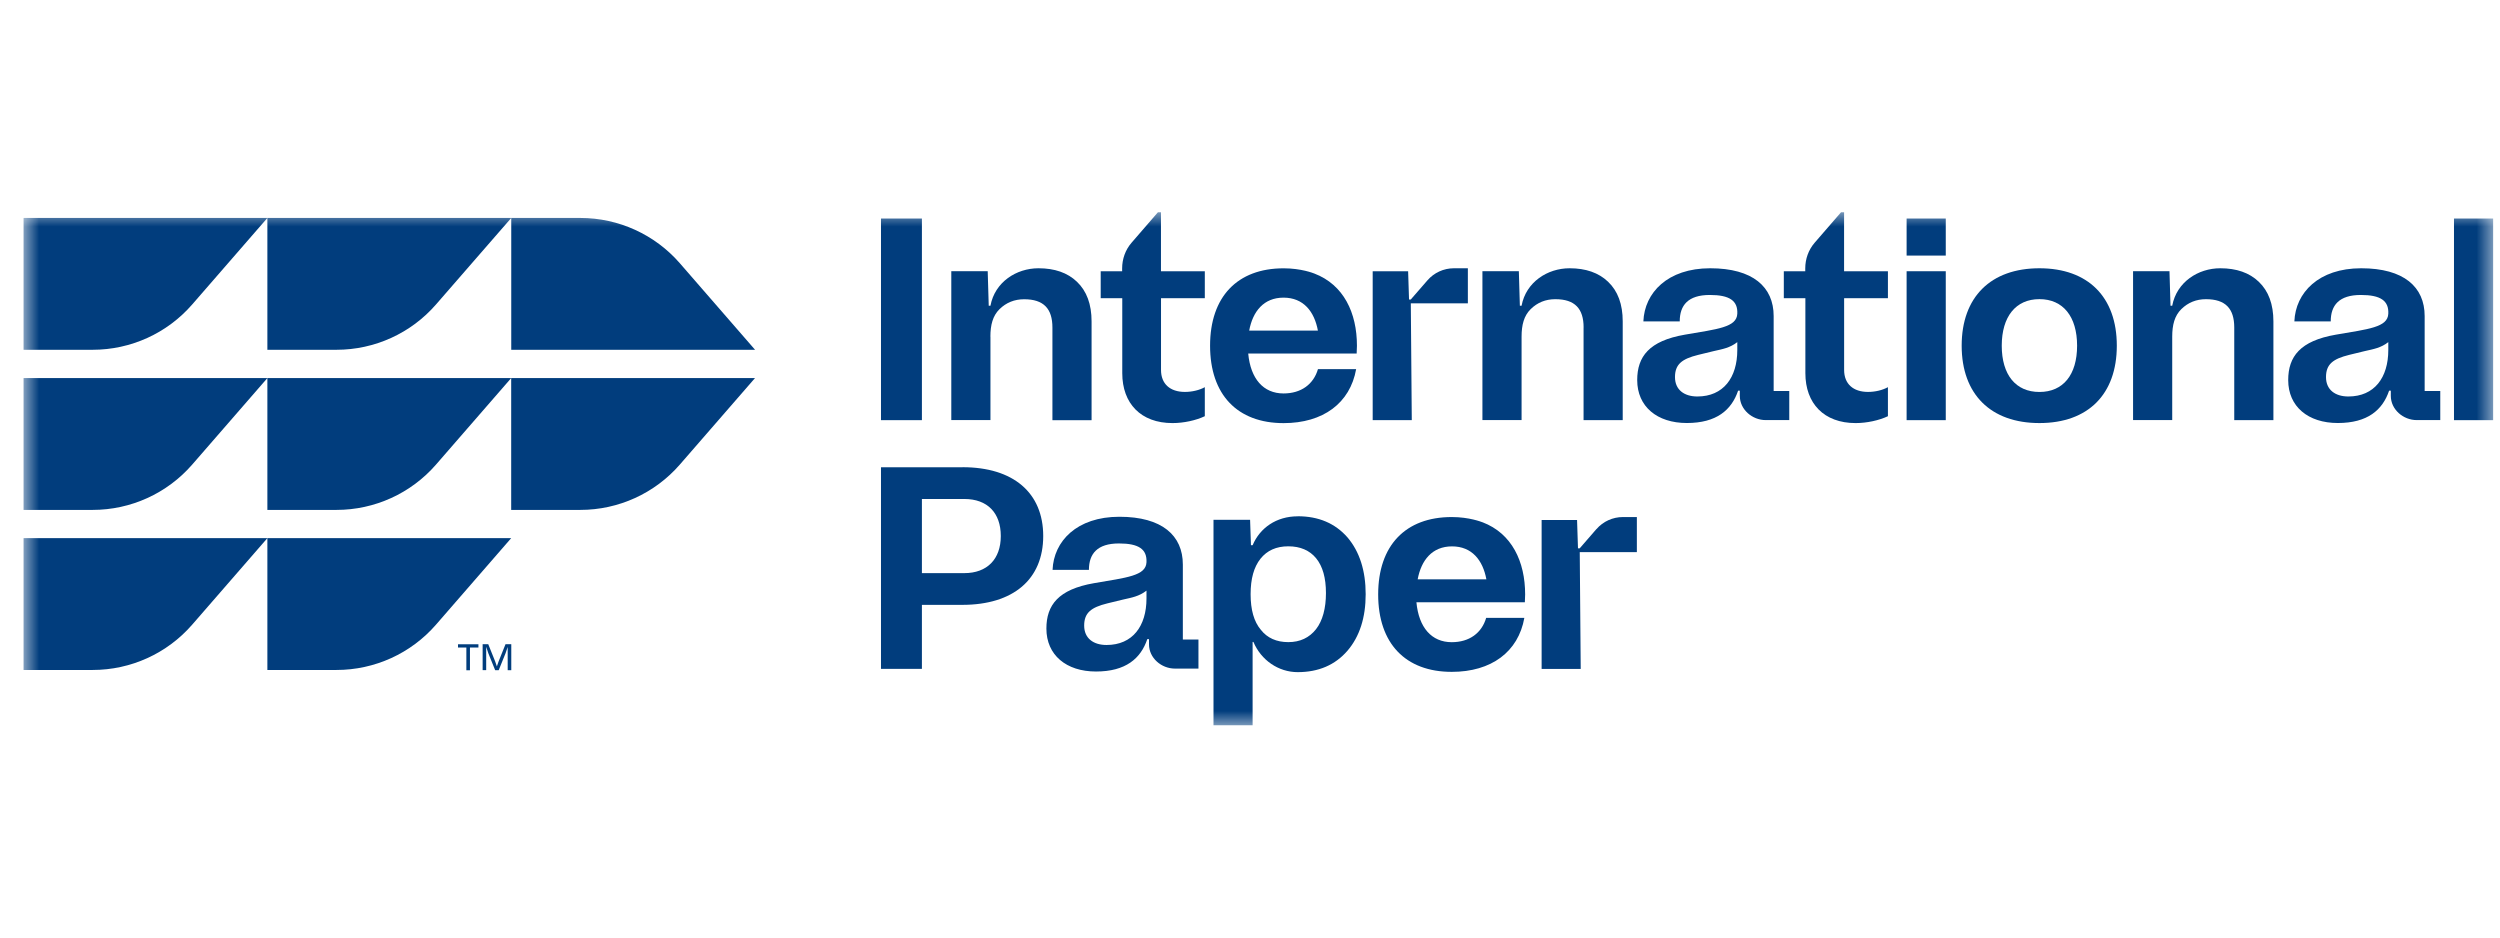
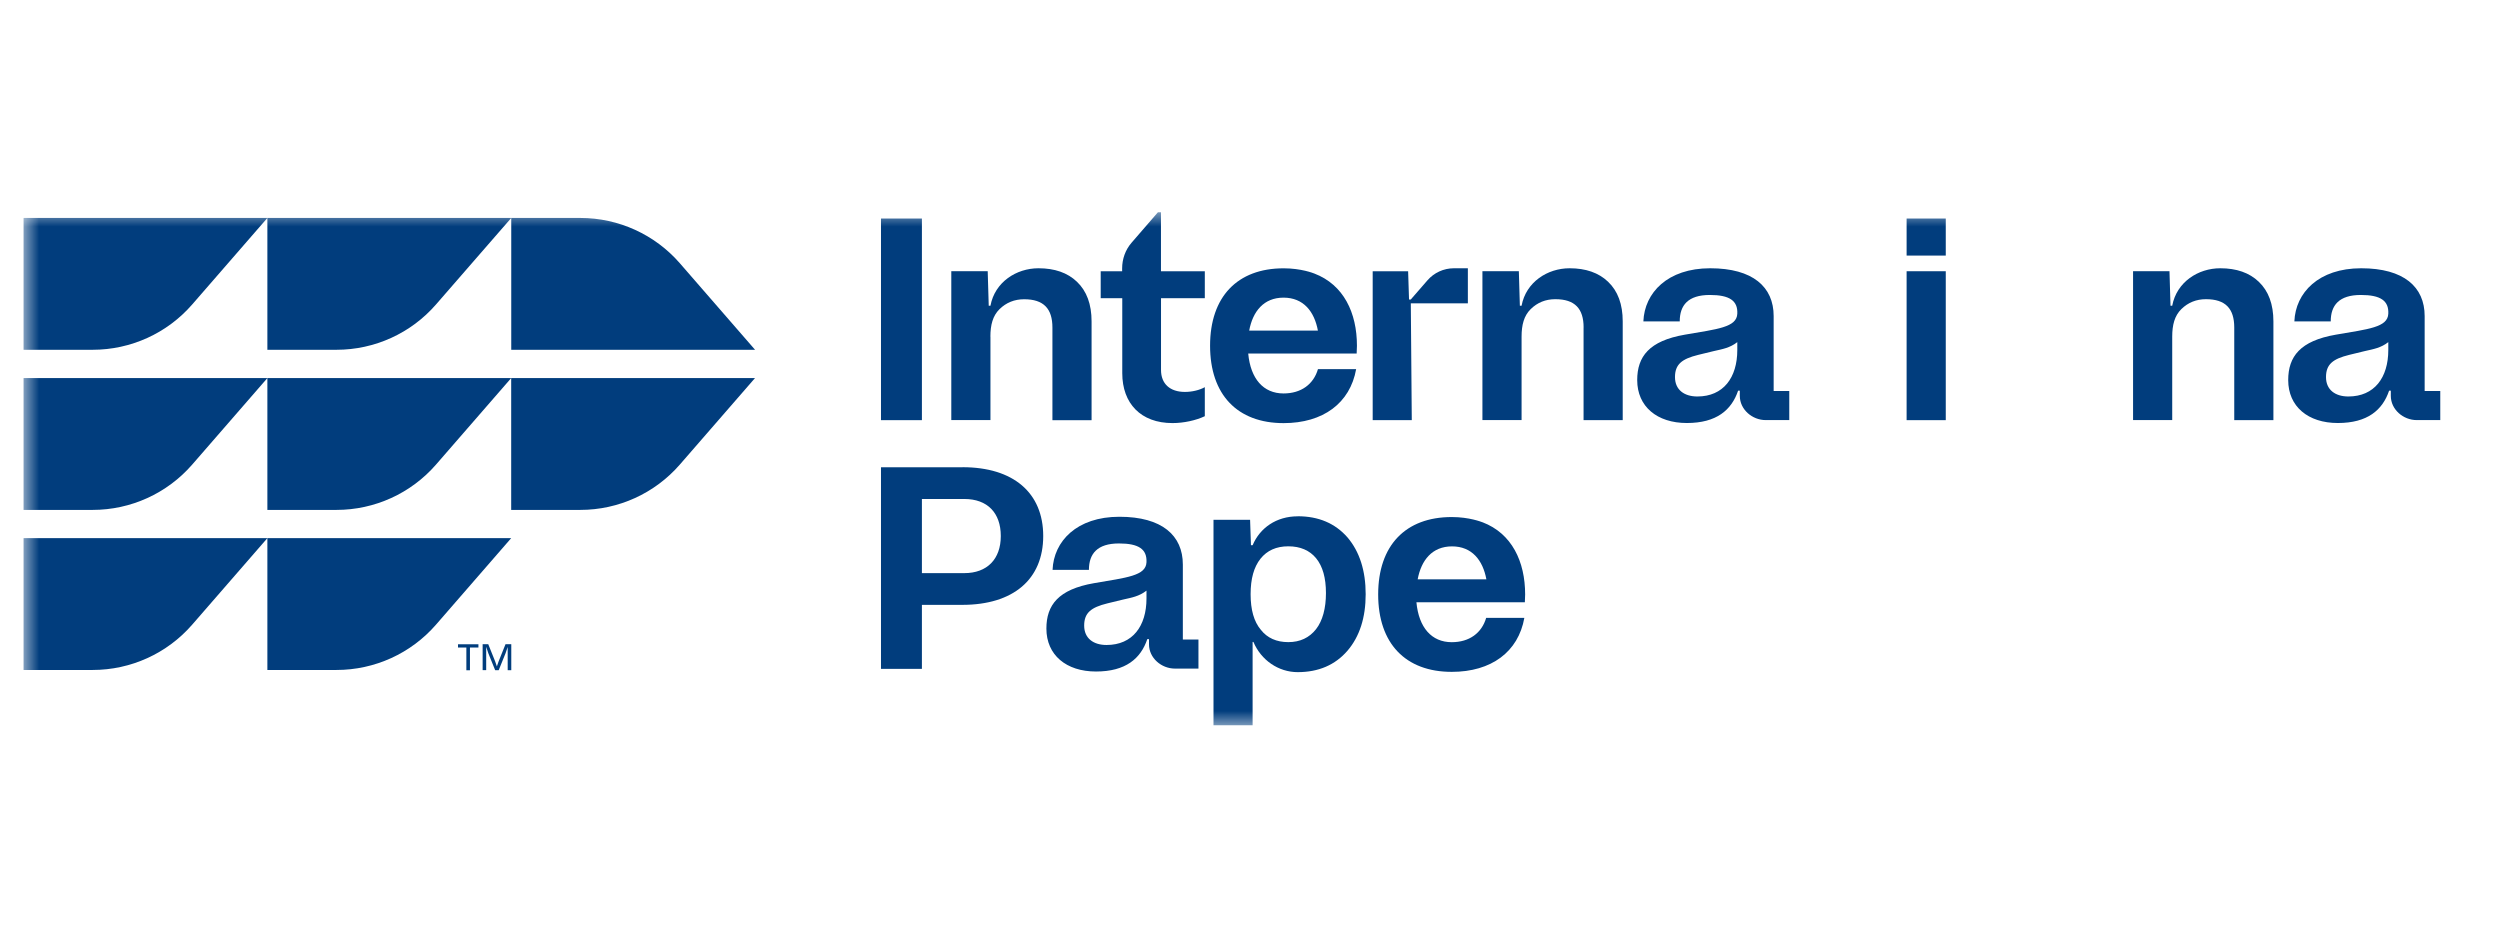
<svg xmlns="http://www.w3.org/2000/svg" width="160" height="60" viewBox="0 0 160 60" fill="none">
  <g clip-path="url(#clip0_9242_7819)">
    <mask id="mask0_9242_7819" style="mask-type:luminance" maskUnits="userSpaceOnUse" x="1" y="13" width="159" height="34">
      <path d="M159.561 13.5H1.508V46.5H159.561V13.5Z" fill="white" />
    </mask>
    <g mask="url(#mask0_9242_7819)">
      <path d="M12.301 19.485C10.698 21.329 8.375 22.386 5.931 22.386H1.508V13.949H17.112L12.301 19.485ZM32.72 13.949H17.112V22.386H21.535C23.979 22.386 26.302 21.329 27.905 19.485L32.72 13.949ZM43.513 16.851C41.91 15.007 39.587 13.949 37.143 13.949H32.72V22.386H48.324L43.513 16.851ZM17.112 24.197H1.508V32.634H5.931C8.375 32.634 10.698 31.576 12.301 29.733L17.112 24.197ZM32.716 24.197H17.112V32.634H21.535C23.979 32.634 26.302 31.576 27.905 29.733L32.716 24.197ZM48.32 24.197H32.716V32.634H37.139C39.583 32.634 41.906 31.576 43.509 29.733L48.32 24.197ZM17.112 34.441H1.508V42.878H5.931C8.375 42.878 10.698 41.821 12.301 39.977L17.112 34.441ZM32.716 34.441H17.112V42.878H21.535C23.979 42.878 26.302 41.821 27.905 39.977L32.716 34.441Z" fill="#013D7D" />
      <path d="M124.529 13.986H122.023V16.357H124.529V13.986Z" fill="#013D7D" />
      <path d="M75.702 36.132C75.702 34.269 74.37 33.073 71.641 33.073C68.911 33.073 67.437 34.639 67.364 36.472H69.691C69.691 35.44 70.225 34.781 71.615 34.781C72.877 34.781 73.415 35.147 73.375 35.985C73.335 36.856 72.109 36.962 70.013 37.324C67.737 37.719 66.969 38.722 66.969 40.229C66.969 41.923 68.242 42.977 70.144 42.977C72.047 42.977 73.009 42.143 73.426 40.906H73.536V41.239C73.536 42.11 74.326 42.79 75.197 42.79H76.701V40.928H75.702V36.128V36.132ZM73.375 38.301C73.375 40.075 72.482 41.279 70.818 41.279C69.983 41.279 69.387 40.855 69.387 40.039C69.387 39.223 69.822 38.875 70.872 38.616L71.868 38.374C72.431 38.246 72.903 38.169 73.375 37.8V38.297V38.301Z" fill="#013D7D" />
      <path d="M59.002 13.986H56.383V26.89H59.002V13.986Z" fill="#013D7D" />
      <path d="M82.147 27.08C84.678 27.08 86.405 25.803 86.793 23.626H84.349C84.067 24.592 83.273 25.181 82.147 25.181C80.855 25.181 80.036 24.241 79.886 22.627H86.826C86.837 22.463 86.844 22.294 86.844 22.126C86.844 20.022 85.996 18.222 84.115 17.505C84.046 17.48 83.277 17.172 82.154 17.172C79.191 17.172 77.445 18.994 77.445 22.126C77.445 25.258 79.191 27.08 82.154 27.08H82.147ZM82.147 19.049C83.42 19.049 84.119 19.935 84.346 21.16H79.948C80.175 19.935 80.873 19.049 82.147 19.049Z" fill="#013D7D" />
      <path d="M155.178 20.228C155.178 18.365 153.847 17.169 151.117 17.169C148.388 17.169 146.913 18.735 146.84 20.568H149.167C149.167 19.536 149.701 18.878 151.092 18.878C152.354 18.878 152.892 19.243 152.851 20.081C152.811 20.952 151.586 21.058 149.489 21.42C147.213 21.815 146.445 22.818 146.445 24.325C146.445 26.019 147.718 27.073 149.621 27.073C151.523 27.073 152.486 26.239 152.903 25.002H153.012V25.335C153.012 26.206 153.803 26.886 154.673 26.886H156.177V25.024H155.178V20.224V20.228ZM152.851 22.397C152.851 24.172 151.959 25.375 150.294 25.375C149.46 25.375 148.864 24.951 148.864 24.135C148.864 23.319 149.299 22.971 150.349 22.712L151.344 22.47C151.907 22.342 152.379 22.265 152.851 21.896V22.393V22.397Z" fill="#013D7D" />
      <path d="M63.385 21.552C63.385 20.802 63.535 20.213 63.967 19.788C64.399 19.364 64.926 19.152 65.544 19.152C66.795 19.152 67.355 19.756 67.355 20.963V26.894H69.861V20.572C69.861 19.474 69.55 18.629 68.924 18.032C68.321 17.454 67.498 17.169 66.462 17.169C65.05 17.169 63.674 18.047 63.389 19.565H63.279L63.213 17.355H60.883V26.886H63.389V21.548L63.385 21.552Z" fill="#013D7D" />
      <path d="M61.604 29.905H56.383V42.809H59.002V38.711H61.585C64.849 38.711 66.766 37.079 66.766 34.306C66.766 31.533 64.849 29.901 61.604 29.901V29.905ZM61.717 36.68H59.002V31.935H61.717C63.199 31.935 64.051 32.828 64.051 34.306C64.051 35.784 63.177 36.68 61.717 36.68Z" fill="#013D7D" />
-       <path d="M159.561 13.986H157.055V26.89H159.561V13.986Z" fill="#013D7D" />
      <path d="M74.302 13.584H74.108L72.417 15.537C72.022 15.995 71.817 16.576 71.817 17.18V17.359H70.445V19.086H71.825V23.883C71.825 25.818 73.01 27.077 75.04 27.077C75.761 27.077 76.54 26.905 77.108 26.637V24.779C76.767 24.969 76.292 25.083 75.834 25.083C74.887 25.083 74.305 24.57 74.305 23.678V19.086H77.108V17.359H74.302V13.584Z" fill="#013D7D" />
-       <path d="M102.169 33.863L101.101 35.093H100.991L100.932 33.282H98.664V42.812H101.166L101.104 35.338H104.759V33.091H103.866C103.215 33.091 102.597 33.373 102.173 33.863H102.169Z" fill="#013D7D" />
      <path d="M113.514 20.228C113.514 18.365 112.183 17.169 109.453 17.169C106.724 17.169 105.249 18.735 105.176 20.568H107.503C107.503 19.536 108.037 18.878 109.428 18.878C110.69 18.878 111.228 19.243 111.187 20.081C111.147 20.952 109.921 21.058 107.825 21.42C105.549 21.815 104.781 22.818 104.781 24.325C104.781 26.019 106.054 27.073 107.957 27.073C109.859 27.073 110.821 26.239 111.239 25.002H111.348V25.335C111.348 26.206 112.139 26.886 113.009 26.886H114.513V25.024H113.514V20.224V20.228ZM111.187 22.397C111.187 24.172 110.295 25.375 108.63 25.375C107.796 25.375 107.199 24.951 107.199 24.135C107.199 23.319 107.635 22.971 108.685 22.712L109.68 22.47C110.243 22.342 110.715 22.265 111.187 21.896V22.393V22.397Z" fill="#013D7D" />
-       <path d="M130.523 17.169C127.409 17.169 125.547 19.009 125.547 22.123C125.547 25.236 127.409 27.076 130.523 27.076C133.636 27.076 135.476 25.236 135.476 22.123C135.476 19.009 133.636 17.169 130.523 17.169ZM130.523 25.086C129.004 25.086 128.112 23.985 128.112 22.126C128.112 20.268 129.004 19.145 130.523 19.145C132.041 19.145 132.934 20.264 132.934 22.126C132.934 23.989 132.041 25.086 130.523 25.086Z" fill="#013D7D" />
-       <path d="M118.021 13.584H117.827L116.136 15.537C115.741 15.995 115.536 16.576 115.536 17.18V17.359H114.164V19.086H115.544V23.883C115.544 25.818 116.729 27.077 118.76 27.077C119.48 27.077 120.26 26.905 120.827 26.637V24.779C120.487 24.969 120.011 25.083 119.554 25.083C118.606 25.083 118.024 24.57 118.024 23.678V19.086H120.827V17.359H118.021V13.584Z" fill="#013D7D" />
      <path d="M124.529 17.359H122.023V26.89H124.529V17.359Z" fill="#013D7D" />
      <path d="M142.095 17.169C140.683 17.169 139.308 18.047 139.022 19.565H138.912L138.847 17.355H136.516V26.886H139.022V21.548C139.022 20.798 139.172 20.209 139.604 19.785C140.036 19.36 140.563 19.148 141.181 19.148C142.432 19.148 142.992 19.752 142.992 20.959V26.89H145.498V20.572C145.498 19.474 145.187 18.629 144.561 18.032C143.958 17.454 143.135 17.169 142.099 17.169H142.095Z" fill="#013D7D" />
      <path d="M90.288 19.415H93.943V17.169H93.05C92.399 17.169 91.781 17.451 91.357 17.941L90.288 19.17H90.178L90.12 17.359H87.852V26.89H90.354L90.292 19.415H90.288Z" fill="#013D7D" />
      <path d="M83.053 33.044C81.685 33.044 80.631 33.79 80.17 34.891H80.061L80.006 33.267H77.664V46.416H80.167V41.082H80.218C80.708 42.252 81.824 43.017 83.053 43.017C84.385 43.017 85.446 42.56 86.236 41.649C87.016 40.738 87.403 39.53 87.403 38.03C87.403 36.53 87.016 35.305 86.236 34.39C85.446 33.49 84.385 33.04 83.053 33.04V33.044ZM84.228 40.266C83.792 40.818 83.2 41.096 82.45 41.096C81.7 41.096 81.103 40.833 80.69 40.302C80.254 39.786 80.039 39.029 80.039 38.03C80.039 37.032 80.251 36.289 80.671 35.758C81.096 35.228 81.685 34.964 82.45 34.964C83.214 34.964 83.818 35.221 84.235 35.733C84.652 36.245 84.861 36.984 84.861 37.957C84.861 38.93 84.648 39.724 84.228 40.266Z" fill="#013D7D" />
      <path d="M94.873 33.424C94.803 33.399 94.035 33.091 92.912 33.091C89.948 33.091 88.203 34.913 88.203 38.045C88.203 41.177 89.948 42.999 92.912 42.999C95.444 42.999 97.17 41.722 97.558 39.545H95.114C94.832 40.511 94.039 41.1 92.912 41.1C91.62 41.1 90.801 40.16 90.651 38.546H97.591C97.602 38.382 97.609 38.213 97.609 38.045C97.609 35.941 96.761 34.141 94.88 33.424H94.873ZM90.731 37.079C90.958 35.853 91.657 34.968 92.93 34.968C94.203 34.968 94.902 35.853 95.129 37.079H90.731Z" fill="#013D7D" />
      <path d="M101.348 20.959V26.89H103.854V20.572C103.854 19.474 103.543 18.629 102.917 18.032C102.313 17.454 101.489 17.169 100.454 17.169C99.042 17.169 97.666 18.047 97.381 19.565H97.271L97.206 17.355H94.875V26.886H97.381V21.548C97.381 20.798 97.531 20.209 97.963 19.785C98.395 19.36 98.921 19.148 99.54 19.148C100.791 19.148 101.351 19.752 101.351 20.959H101.348Z" fill="#013D7D" />
      <path d="M29.312 41.232H30.619V41.444H30.077V42.896H29.847V41.444H29.312V41.232ZM32.722 41.232V42.893H32.492V41.407L32.356 41.806L31.917 42.893H31.691L31.252 41.806L31.116 41.396V42.889H30.889V41.228H31.248L31.691 42.333L31.8 42.651L31.91 42.333L32.353 41.228H32.711L32.722 41.232Z" fill="#013D7D" />
    </g>
  </g>
  <defs>
    <clipPath id="clip0_9242_7819">
      <rect width="159" height="33" fill="white" transform="translate(0.727 13.5)" />
    </clipPath>
  </defs>
</svg>